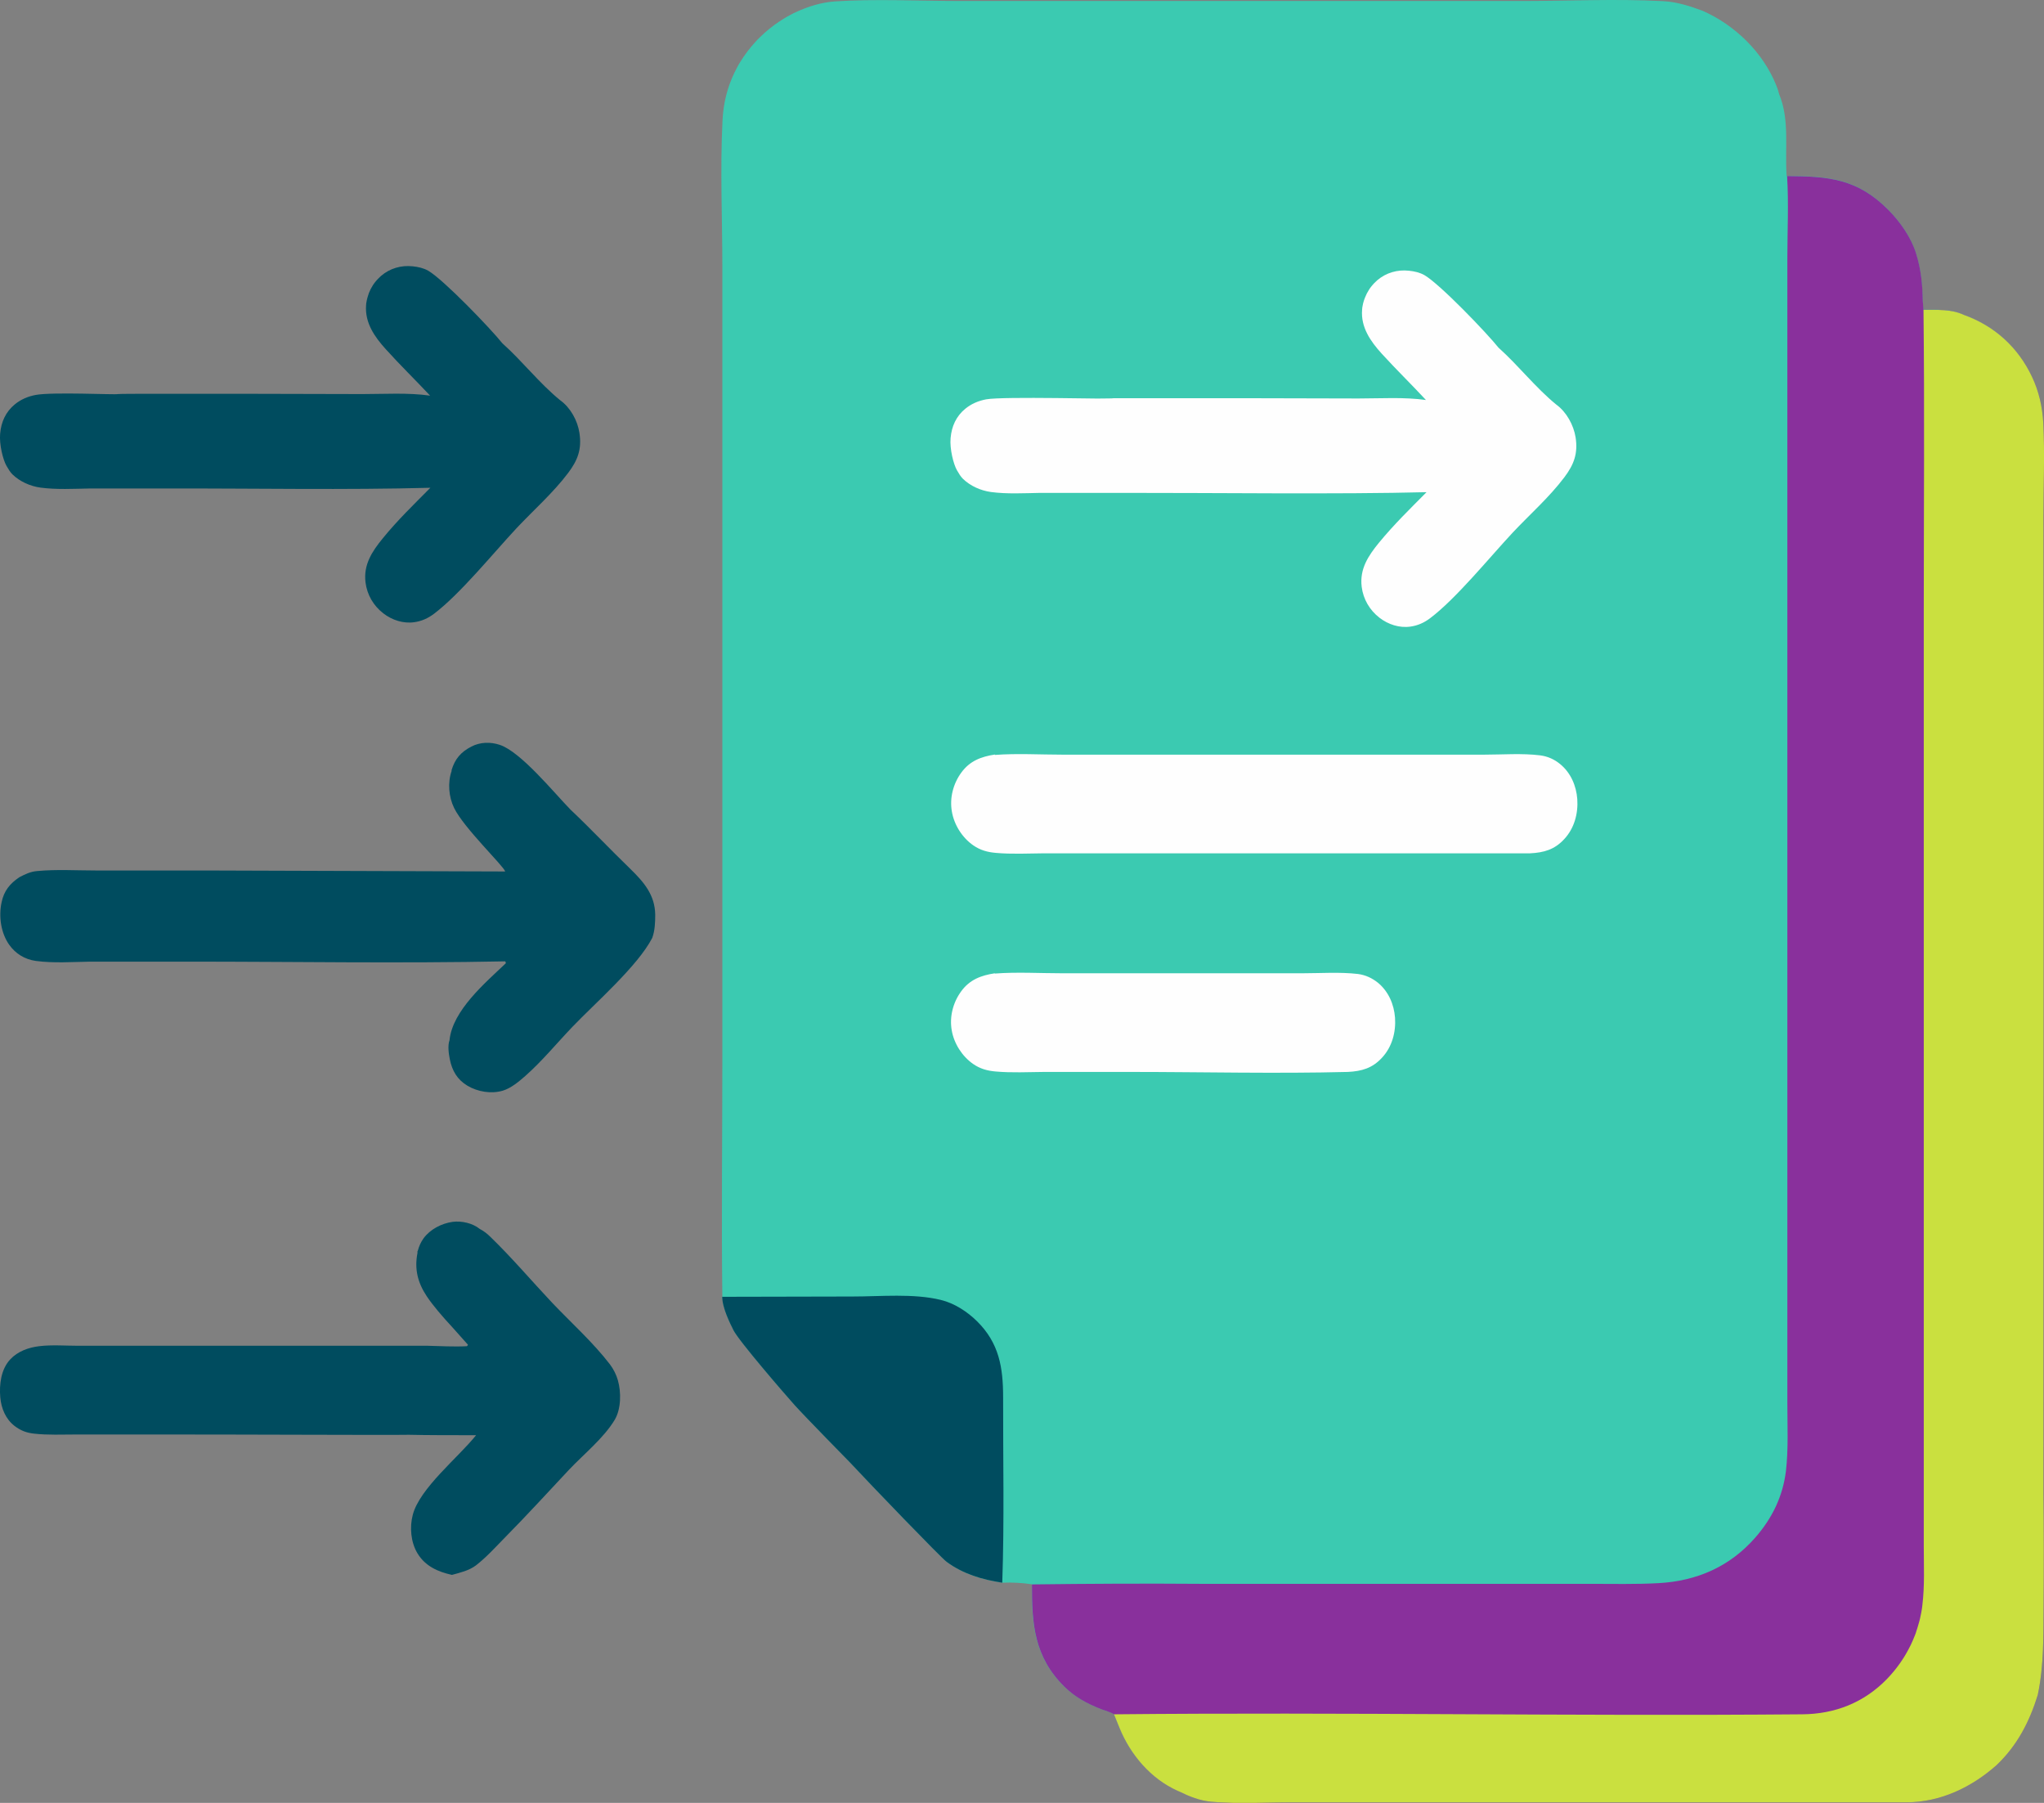
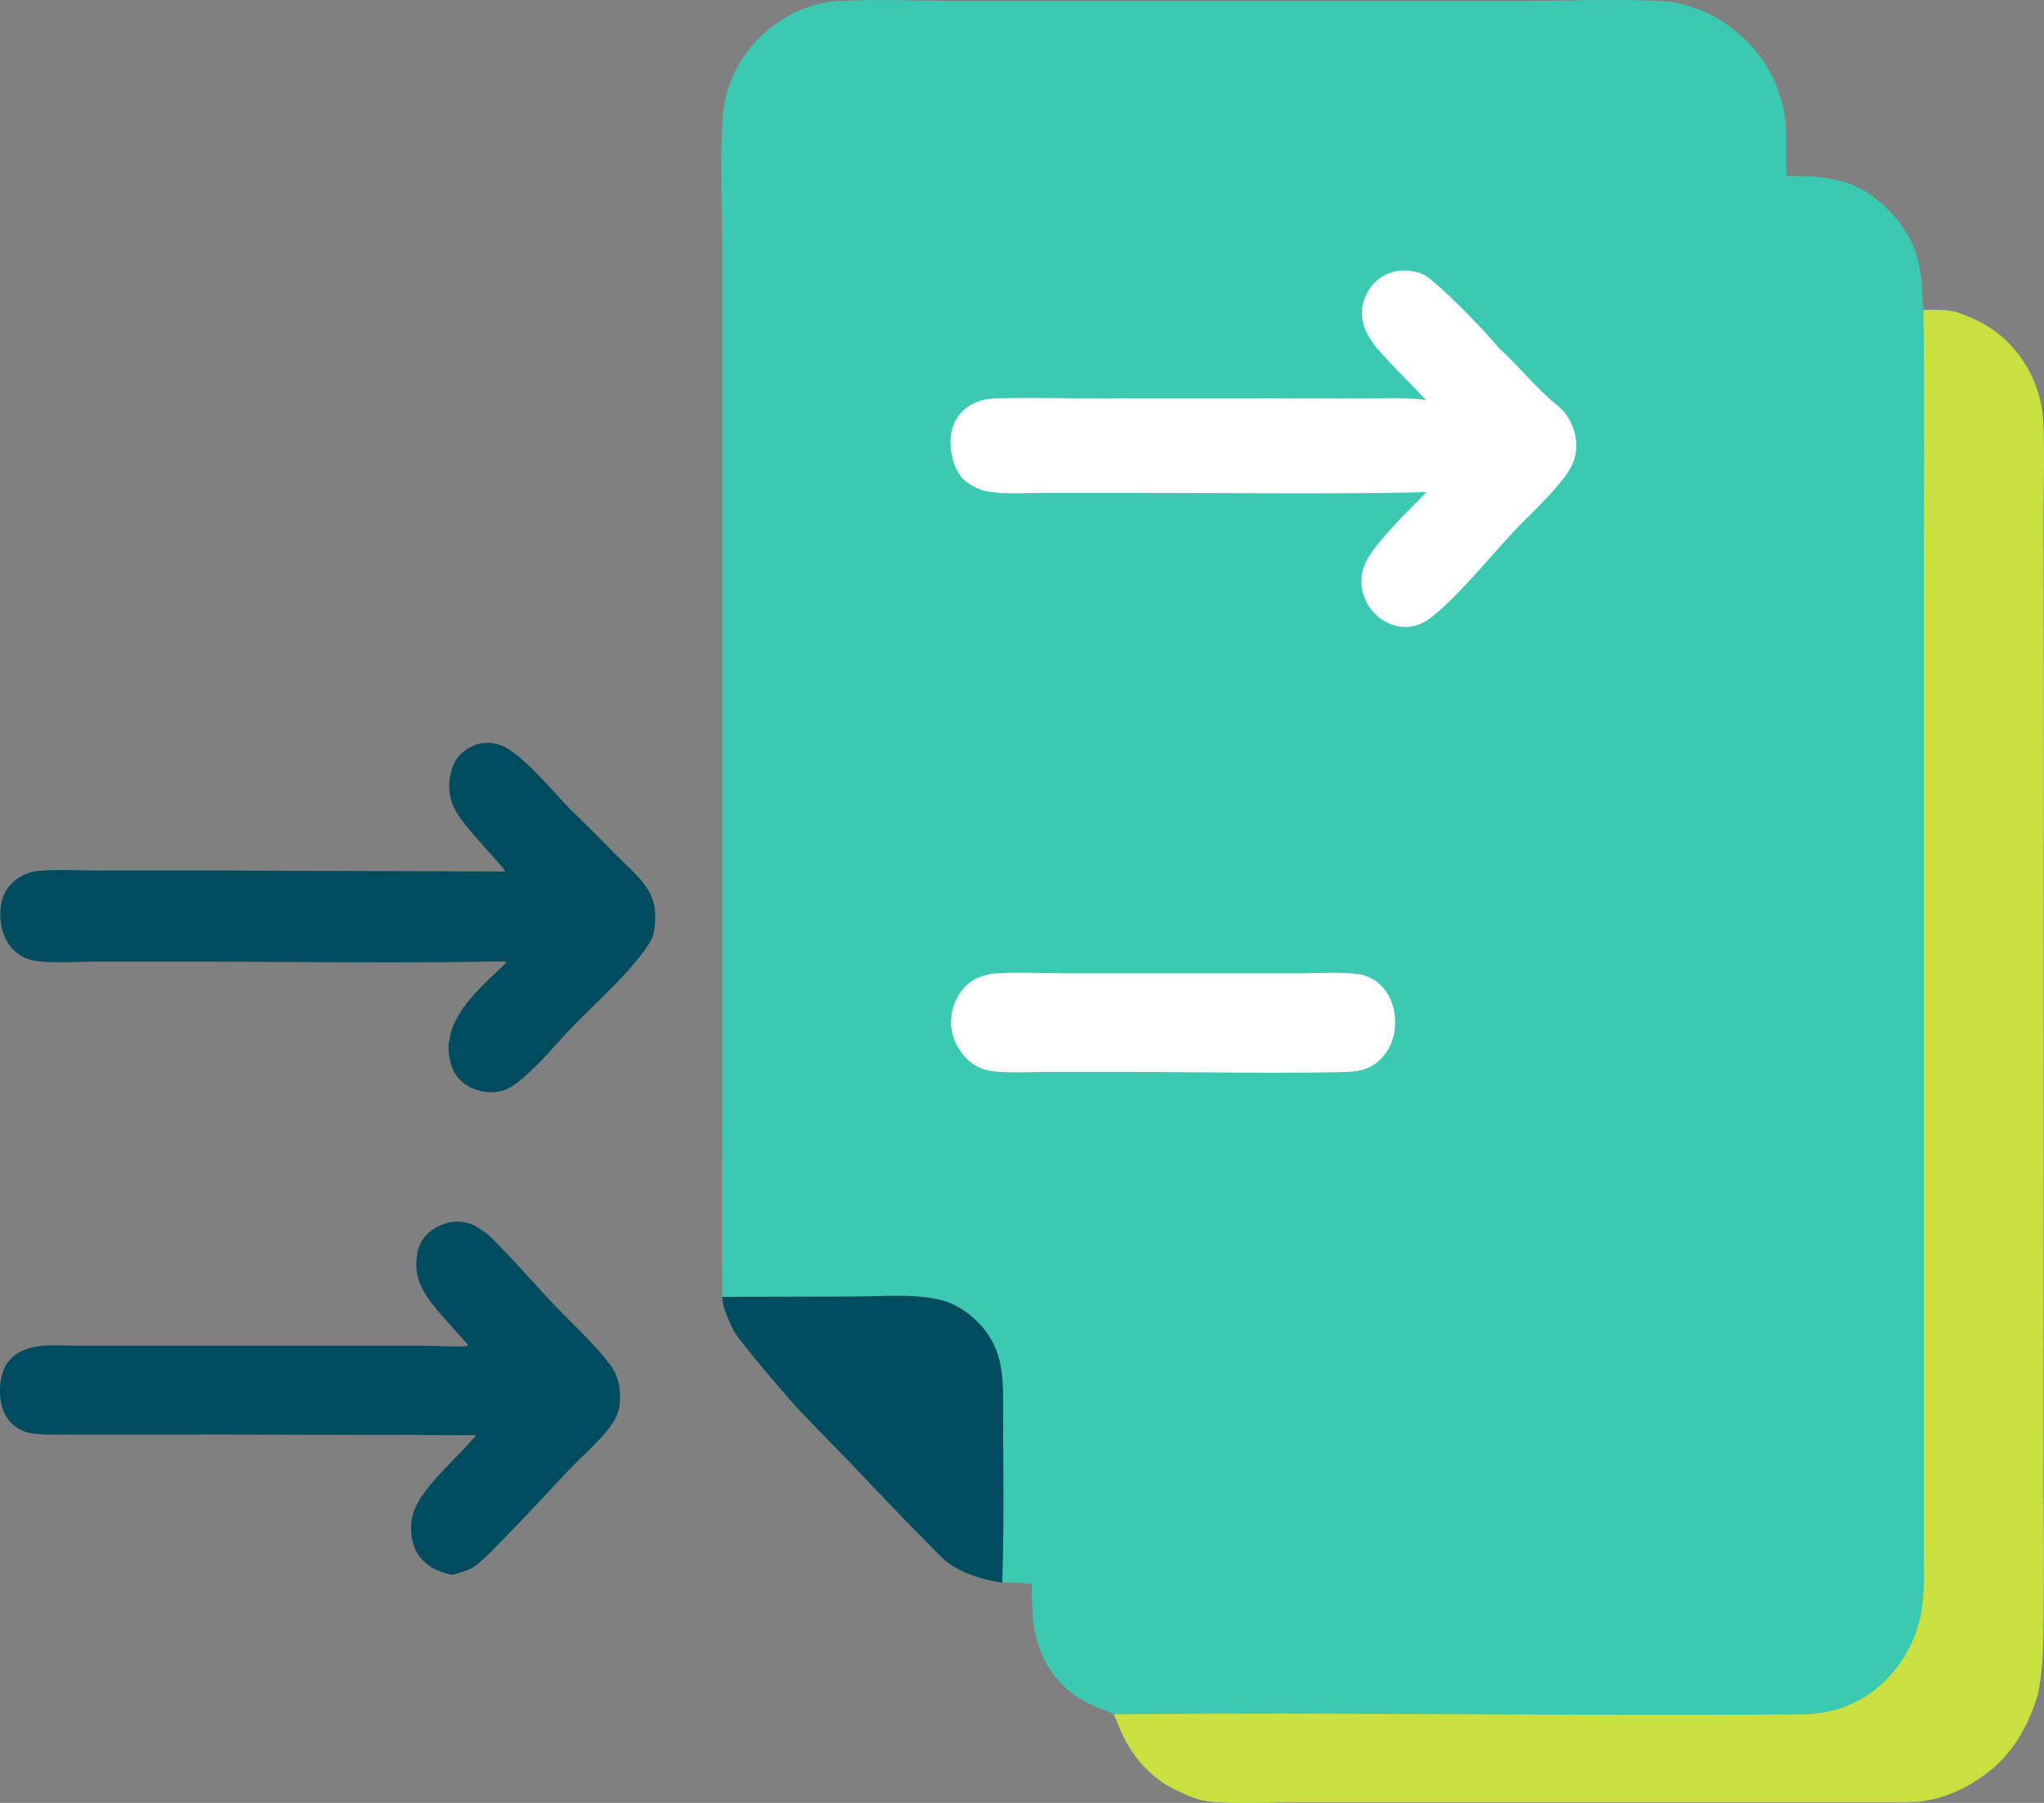
<svg xmlns="http://www.w3.org/2000/svg" id="Layer_2" data-name="Layer 2" viewBox="0 0 144 127">
  <rect x="0" y="0" width="144" height="127" fill="#808080" stroke="none" />
  <defs>
    <style>
      .cls-1 {
        fill: #cae03f;
      }

      .cls-2 {
        fill: #89309c;
      }

      .cls-3 {
        fill: #fefefe;
      }

      .cls-4 {
        fill: #004c5f;
      }

      .cls-5 {
        fill: #3bcab1;
      }
    </style>
  </defs>
  <g id="Layer_1-2" data-name="Layer 1">
    <g>
      <path class="cls-5" d="M50.89,91.35c-.07-5.52,0-11.06,0-16.59V18.85c0-3.42-.16-6.92.01-10.33.04-.89.2-1.75.5-2.59.05-.14.11-.28.16-.41.06-.14.12-.27.18-.4.07-.13.13-.26.2-.39.07-.13.14-.26.22-.38.08-.13.16-.25.24-.37.08-.12.17-.24.26-.36.09-.12.18-.23.28-.35.09-.11.19-.22.29-.33.1-.11.2-.22.31-.32.1-.1.21-.2.32-.3.11-.1.22-.19.34-.29.11-.09.23-.18.35-.27.12-.09.24-.17.36-.25.12-.08.25-.16.38-.24.13-.08.26-.15.39-.22.13-.07.26-.14.4-.2.87-.4,1.77-.68,2.73-.75,2.73-.19,6.06-.03,8.85-.03h39.27c3.39.01,6.85-.17,10.22.01.99.05,1.88.34,2.8.68,2.29,1.01,4.27,2.94,5.2,5.28.08.19.14.39.19.59.76,1.82.39,3.85.53,5.76,2.97.02,4.97.18,7.17,2.4.82.83,1.6,1.94,1.94,3.06.35,1.13.45,2.17.47,3.34l.05.63c.93,0,1.98-.06,2.84.35,2.16.77,3.82,2.28,4.8,4.35.49,1.03.74,2.13.8,3.27.11,2.19.01,4.43.01,6.63l.02,12.23-.02,56.49c.03,2.64.03,5.29.01,7.93-.02,2.19.04,4.16-.41,6.32-.59,1.9-1.45,3.56-2.9,4.94-1.76,1.56-3.94,2.61-6.33,2.62h-43.19c-1.9,0-3.9.13-5.79-.04-.82-.07-1.56-.37-2.29-.73-.03-.01-.07-.02-.1-.04-1.89-.85-3.32-2.54-4.09-4.43l-.39-.96c-.25-.16-.61-.25-.9-.36-1.01-.4-1.84-.84-2.62-1.61-2.1-2.09-2.27-4.39-2.26-7.18-.66-.1-1.41-.14-2.07-.11-1.42-.22-2.75-.61-3.92-1.47-.41-.3-5.33-5.41-6.81-7,0,0-3.2-3.26-3.89-4.03s-3.95-4.54-4.32-5.29c-.23-.47-.79-1.56-.79-2.37Z" />
-       <path class="cls-2" d="M125.88,12.4c2.97.02,4.97.18,7.17,2.4.82.83,1.6,1.94,1.94,3.06.35,1.13.45,2.17.47,3.34l.05.63c.93,0,1.98-.06,2.84.35,2.16.77,3.82,2.28,4.8,4.35.49,1.03.74,2.13.8,3.27.11,2.19.01,4.43.01,6.63l.02,12.23-.02,56.49c.03,2.64.03,5.29.01,7.93-.02,2.19.04,4.16-.41,6.32-.59,1.9-1.45,3.56-2.9,4.94-1.76,1.56-3.94,2.61-6.33,2.62h-43.19c-1.9,0-3.9.13-5.79-.04-.82-.07-1.56-.37-2.29-.73-.03-.01-.07-.02-.1-.04-1.89-.85-3.32-2.54-4.09-4.43l-.39-.96c-.25-.16-.61-.25-.9-.36-1.01-.4-1.84-.84-2.62-1.61-2.1-2.09-2.27-4.39-2.26-7.18,3.97-.05,7.95-.07,11.92-.04h27.39c1.61,0,3.24.04,4.85-.05,2.69-.15,5.02-1.17,6.8-3.21,1.19-1.36,1.94-2.9,2.16-4.69.18-1.56.1-3.19.1-4.77V18.18c0-1.92.1-3.88-.02-5.79Z" />
      <path class="cls-1" d="M135.51,21.83c.93,0,1.98-.06,2.84.35,2.16.77,3.82,2.28,4.8,4.35.49,1.03.74,2.13.8,3.27.11,2.19.01,4.43.01,6.63l.02,12.23-.02,56.49c.03,2.64.03,5.29.01,7.93-.02,2.19.04,4.16-.41,6.32-.59,1.9-1.45,3.56-2.9,4.94-1.76,1.56-3.94,2.61-6.33,2.62h-43.19c-1.9,0-3.9.13-5.79-.04-.82-.07-1.56-.37-2.29-.73-.03-.01-.07-.02-.1-.04-1.89-.85-3.32-2.54-4.09-4.43l-.39-.96c16.16-.16,32.33.14,48.49,0,2.31-.02,4.34-.82,5.96-2.48.09-.09.17-.18.25-.27.08-.09.16-.18.24-.28.08-.09.15-.19.23-.29.07-.1.15-.2.22-.3.07-.1.14-.2.2-.3.07-.1.13-.21.19-.31s.12-.21.18-.32c.06-.11.11-.22.17-.33.05-.11.1-.22.15-.33.05-.11.09-.23.14-.34s.09-.23.12-.35c.04-.12.08-.23.11-.35.03-.12.07-.24.1-.35.03-.12.06-.24.08-.36.03-.12.05-.24.07-.36.02-.12.04-.24.05-.36.17-1.38.1-2.8.1-4.19V42.93c0-7.03.06-14.07-.02-21.1Z" />
      <path class="cls-4" d="M50.89,91.35l9.17-.02c1.98,0,4.3-.23,6.22.24.95.23,1.86.82,2.55,1.5,1.56,1.54,1.84,3.26,1.84,5.36-.01,4.34.09,8.72-.06,13.06-1.42-.22-2.75-.61-3.92-1.47-.41-.3-5.33-5.41-6.81-7,0,0-3.2-3.26-3.89-4.03s-3.95-4.54-4.32-5.29c-.23-.47-.79-1.56-.79-2.37Z" />
      <path class="cls-3" d="M70.08,68.58c1.56-.12,3.21-.02,4.78-.02h16.86c1.28,0,2.67-.1,3.95.05.53.07,1,.29,1.41.62.74.61,1.13,1.52,1.2,2.46.07,1.02-.21,2.06-.92,2.82-.68.74-1.43.95-2.4,1-5.1.13-10.24,0-15.35,0h-6.05c-1.12.01-2.29.07-3.41-.03-.59-.05-1.1-.19-1.59-.53-.78-.54-1.35-1.44-1.51-2.37-.17-.95.09-1.96.66-2.74.6-.83,1.4-1.13,2.38-1.28Z" />
      <path class="cls-4" d="M31.81,54.26c.24-.8.66-1.29,1.4-1.67.61-.32,1.35-.34,2-.12,1.48.49,3.8,3.35,4.97,4.55,1.44,1.36,2.8,2.81,4.23,4.19.94.92,1.73,1.82,1.75,3.22,0,.55-.02,1.12-.21,1.64-1.03,1.99-4,4.57-5.62,6.26-1.1,1.15-2.14,2.42-3.33,3.47-.46.4-.99.85-1.58,1.03-.81.24-1.77.08-2.49-.35-.72-.43-1.08-1.06-1.24-1.86-.08-.39-.16-.96-.02-1.35.21-2.09,2.52-4.04,3.97-5.42l-.04-.13c-7.42.15-14.86.02-22.28.02h-6.93c-1.27.02-2.61.12-3.87-.05-.78-.11-1.43-.51-1.88-1.15-.58-.83-.74-1.99-.53-2.97.17-.82.58-1.32,1.26-1.78.41-.21.77-.39,1.24-.43,1.36-.13,2.81-.04,4.17-.04h7.79c.23,0,19.94.07,21.02.07-.08-.36-2.92-3.07-3.6-4.48-.38-.78-.46-1.79-.17-2.61Z" />
      <path class="cls-4" d="M29.43,88.12c.09-.33.21-.61.41-.89.47-.64,1.27-1.05,2.05-1.16.64-.08,1.4.09,1.91.5.28.15.52.33.74.55,1.52,1.47,2.9,3.1,4.35,4.64,1.34,1.41,2.9,2.81,4.08,4.35.25.33.45.73.56,1.12.24.84.23,2.02-.22,2.78-.77,1.29-2.18,2.42-3.22,3.52-1.49,1.59-2.96,3.2-4.49,4.75-.66.67-1.33,1.42-2.07,1.99-.49.37-1.11.51-1.69.67-.99-.22-1.88-.61-2.43-1.52-.47-.78-.56-1.84-.33-2.71.49-1.88,3.22-4.05,4.46-5.61-1.56,0-3.55,0-4.73-.03-1.41.03-12.51-.03-18.72-.02h-4.72c-.98,0-2,.05-2.97-.06-.53-.06-.94-.21-1.37-.54-.63-.48-.94-1.24-1.01-2.01-.08-.92.05-1.98.7-2.68.53-.57,1.29-.84,2.04-.93.9-.11,1.86-.03,2.76-.03h4.53s15.37,0,15.37,0h4.72c.92.02,1.84.08,2.76.03l.07-.1-1.08-1.21c-.73-.79-1.37-1.53-1.82-2.2-.64-.96-.88-1.91-.66-3.05v-.12Z" />
-       <path class="cls-4" d="M30.3,27.87c-1.03-1.1-2.11-2.15-3.12-3.27-.79-.87-1.48-1.86-1.39-3.09,0-.1.02-.2.04-.3.02-.1.04-.2.07-.29.03-.1.06-.19.09-.28.04-.09.08-.18.12-.27.05-.09.1-.18.15-.26.05-.08.11-.17.17-.24.06-.08.13-.15.2-.23.07-.07.14-.14.22-.21.62-.53,1.42-.76,2.23-.67.38.04.75.12,1.09.31,1.09.64,4.39,4.07,5.22,5.11,1.42,1.27,2.6,2.81,4.07,4.01.73.52,1.23,1.44,1.36,2.3.18,1.15-.12,1.93-.79,2.82-1.06,1.41-2.45,2.63-3.66,3.92-1.64,1.76-3.97,4.63-5.8,6.01-.41.31-.87.52-1.39.59-.77.11-1.56-.15-2.17-.62-.7-.54-1.15-1.31-1.26-2.19-.15-1.25.46-2.17,1.21-3.09,1.04-1.28,2.2-2.4,3.36-3.57-6.05.16-12.12.04-18.18.05h-5.8c-1.15.02-2.35.09-3.48-.06-.73-.1-1.45-.42-1.98-.93-.17-.17-.28-.36-.42-.6-.25-.43-.52-1.52-.45-2.27.07-.82.39-1.54,1.04-2.07.43-.35.93-.56,1.47-.66,1.2-.22,5.66,0,5.78-.06.03-.02,1.92-.02,2.83-.02h6.11s8.28.02,8.28.02c1.56,0,3.23-.11,4.78.11Z" />
-       <path class="cls-3" d="M70.08,53.18c1.56-.12,3.21-.02,4.78-.02h29.7c1.28,0,2.67-.11,3.95.05.53.07,1,.28,1.41.62.74.61,1.13,1.52,1.2,2.46.07,1.02-.21,2.06-.92,2.82-.68.74-1.43.95-2.4,1,0,0-23.08,0-28.18,0h-6.05c-1.12.01-2.29.07-3.41-.03-.59-.05-1.1-.19-1.59-.53-.78-.54-1.35-1.44-1.51-2.38-.17-.95.09-1.96.66-2.74.6-.83,1.4-1.13,2.38-1.28Z" />
      <path class="cls-3" d="M100.46,28.18c-1.02-1.1-2.1-2.15-3.12-3.27-.79-.87-1.48-1.86-1.38-3.09,0-.1.02-.2.04-.3.02-.1.04-.2.07-.29.03-.1.06-.19.1-.28.04-.09.08-.18.12-.27.05-.09.1-.18.15-.26.05-.08.11-.17.17-.24.06-.08.13-.15.2-.23.07-.07.14-.14.22-.21.62-.53,1.42-.76,2.23-.67.38.04.75.12,1.09.31,1.1.64,4.39,4.07,5.22,5.11,1.42,1.27,2.6,2.81,4.07,4.01.72.52,1.22,1.44,1.36,2.3.18,1.15-.12,1.93-.79,2.82-1.06,1.41-2.45,2.63-3.66,3.92-1.64,1.76-3.97,4.63-5.8,6.01-.41.31-.87.52-1.39.59-.77.11-1.56-.15-2.17-.62-.7-.54-1.15-1.31-1.26-2.19-.15-1.25.46-2.17,1.21-3.09,1.05-1.28,2.2-2.4,3.36-3.57-6.05.16-15.35.04-21.4.05h-5.8c-1.15.02-2.35.09-3.48-.06-.73-.1-1.45-.42-1.98-.93-.17-.17-.28-.36-.42-.6-.25-.43-.52-1.52-.45-2.27.07-.82.39-1.54,1.04-2.07.43-.35.93-.56,1.47-.66,1.21-.22,8.89,0,9-.06-3.19-.02,1.92-.02,2.83-.02h6.11s8.28.02,8.28.02c1.57,0,3.23-.11,4.78.11Z" />
    </g>
  </g>
</svg>